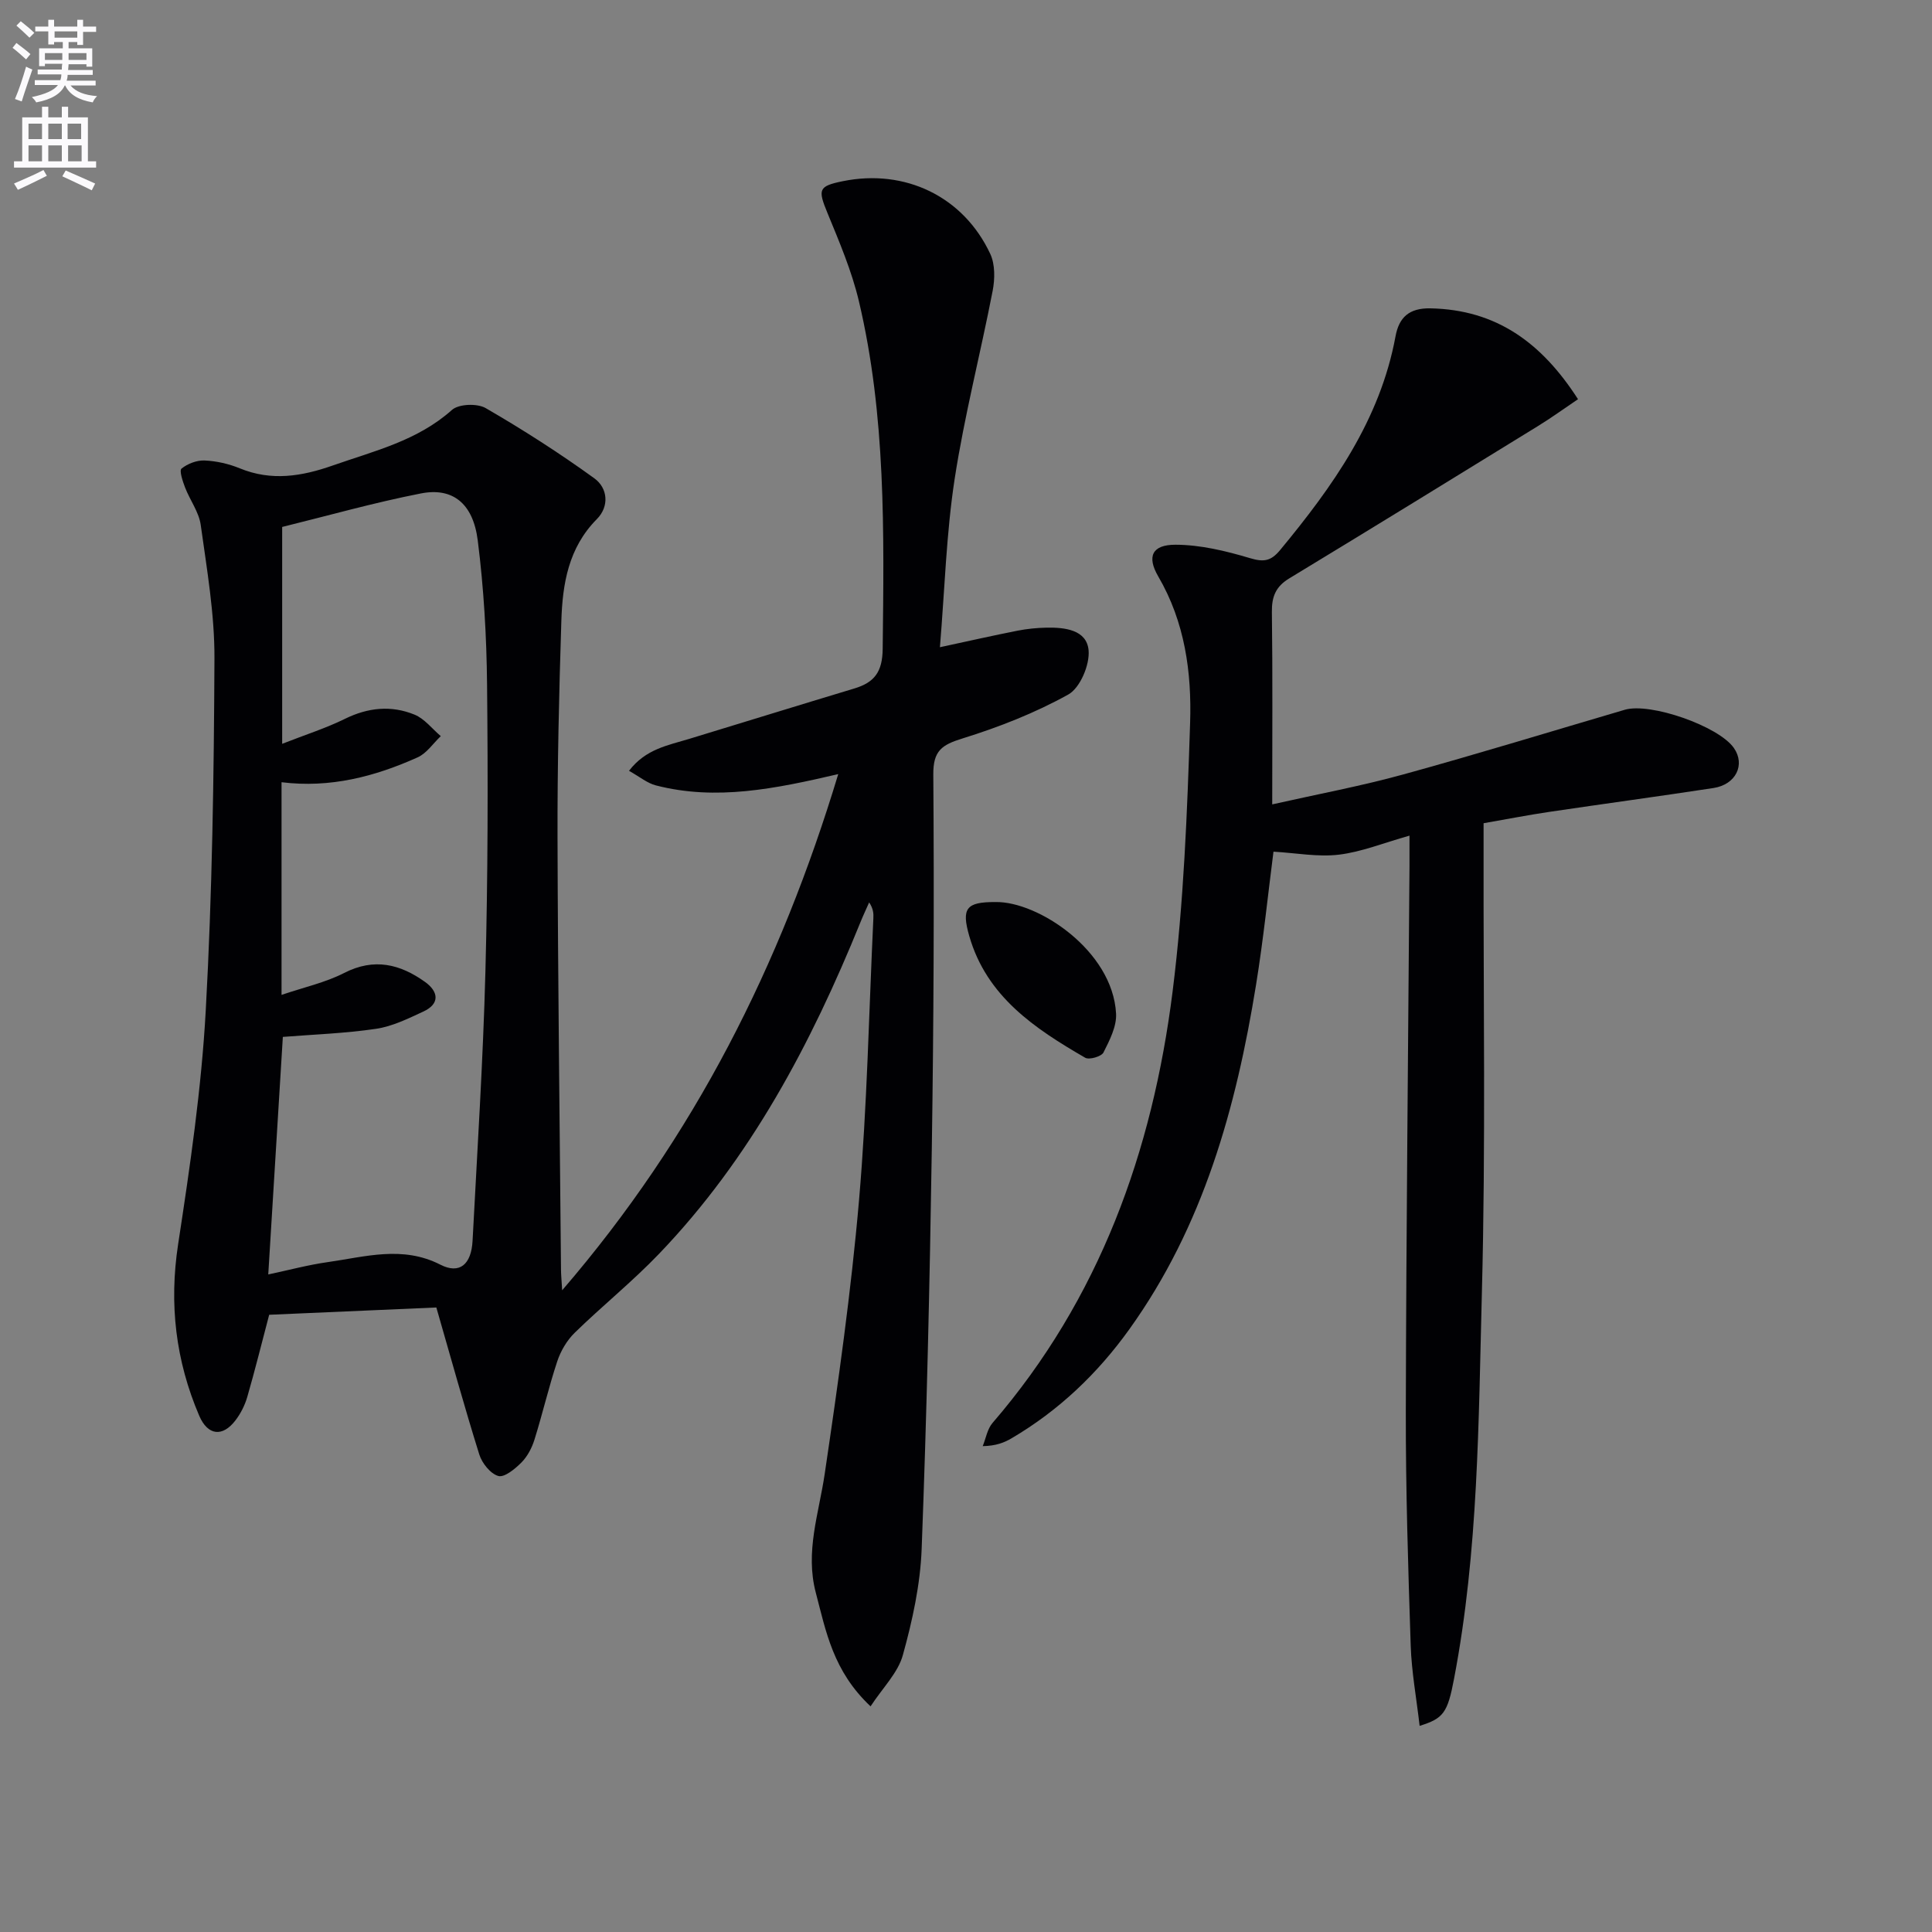
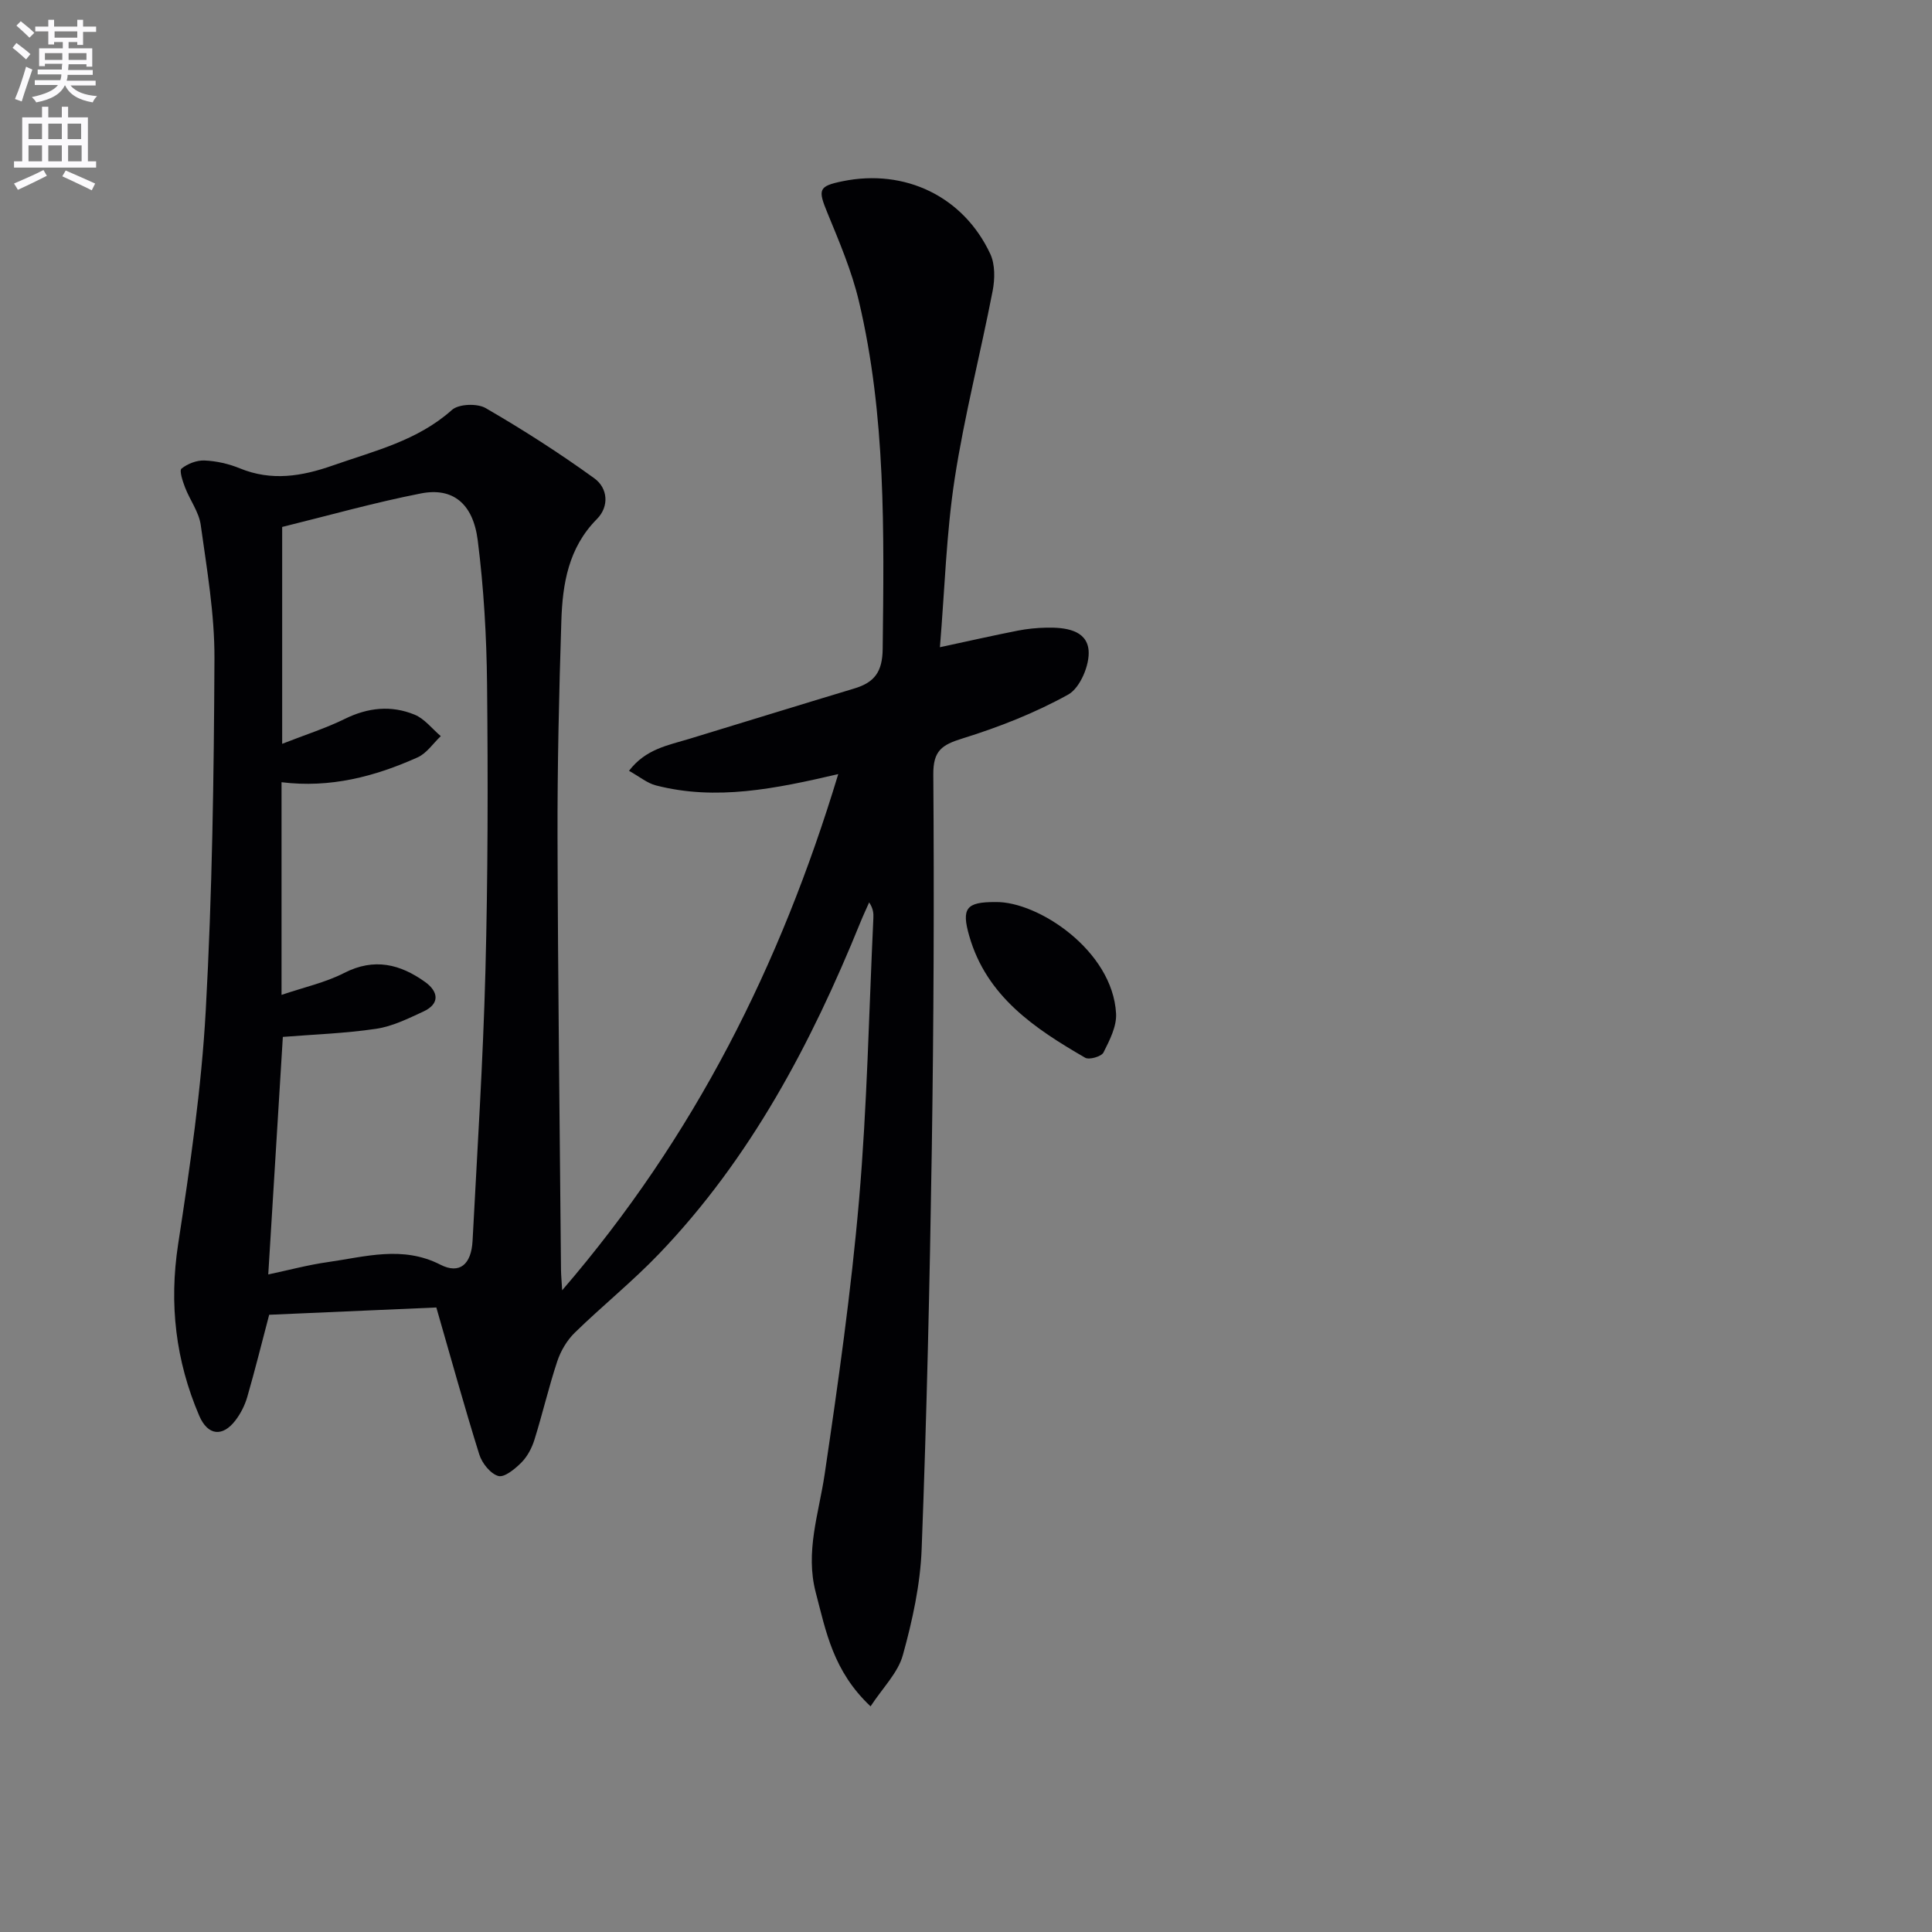
<svg xmlns="http://www.w3.org/2000/svg" enable-background="new 0 0 400 400" viewBox="0 0 400 400">
  <rect x="0" y="0" width="400" height="400" fill="#808080" stroke="none" />
  <path d="m2.6 9.9.8-1c.9.7 1.9 1.4 2.9 2.3l-.9 1.1c-1.1-1-2-1.8-2.8-2.4zm.5 10.6c.9-2.1 1.6-4.3 2.3-6.7.4.2.8.4 1.3.6-.7 2.1-1.5 4.3-2.2 6.6zm.3-15.2.9-.9c1 .8 2 1.6 2.8 2.4l-1 1c-.9-.9-1.8-1.7-2.7-2.5zm12.6-1.2h1.2v1.4h2.7v1.1h-2.7v2.7h-1.2v-.6h-1.8v1.3h4.9v3.8h-1.2v-.5h-3.7c0 .4-.1.9-.1 1.2h5.1v1h-5.2c0 .5-.1.9-.2 1.2h6v1h-5.2c1.1 1.3 2.9 2 5.5 2.2-.4.4-.7.8-.9 1.3-2.9-.5-4.8-1.6-5.7-3.5h-.1c-.8 1.7-2.7 2.9-5.9 3.5-.2-.4-.6-.8-.9-1.1 2.8-.6 4.6-1.4 5.4-2.5h-4.8v-1h5.3c.1-.3.2-.7.2-1.2h-4.9v-1h5c0-.4 0-.8.1-1.2h-3.6v.5h-1.2v-3.7h4.9v-1.3h-1.8v.5h-1.2v-2.7h-2.7v-1h2.7v-1.4h1.2v1.4h4.8zm-6.7 8.3h3.6c0-.4 0-.9 0-1.4h-3.6zm1.9-4.6h4.8v-1.3h-4.7v1.3zm6.7 3.2h-3.7v1.4h3.7z" fill="#fbfafc" />
  <path d="m8.7 22.1h1.3v2.2h2.8v-2.2h1.3v2.2h4.1v9.1h1.7v1.3h-17v-1.3h1.7v-9.1h4.1zm.3 13.1.7 1.2c-1.8.9-3.8 1.9-6 2.9-.2-.4-.5-.8-.8-1.3 2.3-1 4.4-1.9 6.1-2.8zm-3.1-6.4h2.8v-3.2h-2.8zm0 4.6h2.8v-3.3h-2.8zm4.1-4.6h2.8v-3.2h-2.8zm0 4.6h2.8v-3.3h-2.8zm3.6 1.9c2.1.9 4.1 1.8 6.1 2.7l-.7 1.4c-2.2-1.1-4.2-2-6.1-2.9zm3.2-9.7h-2.8v3.2h2.8zm-2.7 7.8h2.8v-3.3h-2.8z" fill="#fbfafc" />
  <g fill="#010104">
    <path d="m180.24 353.28c-7.77-7.3-9.23-15.52-11.34-23.54-2.23-8.48.63-16.36 1.84-24.54 2.79-18.87 5.48-37.79 7.12-56.79 1.67-19.37 2.04-38.85 2.96-58.28.05-.98.01-1.96-.87-3.3-.6 1.37-1.25 2.73-1.81 4.12-10.2 25.13-22.74 48.88-41.7 68.65-5.51 5.75-11.77 10.78-17.48 16.36-1.6 1.57-2.88 3.76-3.59 5.9-1.77 5.34-3.04 10.85-4.72 16.22-.53 1.7-1.45 3.46-2.69 4.71-1.31 1.32-3.52 3.15-4.78 2.8-1.64-.46-3.39-2.66-3.95-4.46-3.07-9.81-5.8-19.72-8.89-30.43-11.52.5-23.08 1.01-34.61 1.51-1.56 5.91-2.94 11.5-4.54 17.03-.5 1.71-1.36 3.42-2.44 4.83-2.68 3.51-5.74 3.15-7.5-.95-4.88-11.4-6.27-23.12-4.37-35.52 2.46-16.07 4.83-32.23 5.72-48.43 1.34-24.24 1.69-48.55 1.8-72.84.04-9.22-1.57-18.47-2.84-27.64-.37-2.68-2.23-5.13-3.24-7.75-.49-1.28-1.24-3.51-.74-3.92 1.26-1.02 3.19-1.76 4.8-1.68 2.45.11 4.99.69 7.26 1.62 6.57 2.7 12.83 1.67 19.27-.59 8.6-3.02 17.51-5.11 24.65-11.49 1.4-1.26 5.24-1.4 6.99-.39 7.72 4.47 15.27 9.31 22.5 14.54 2.78 2.01 3.15 5.8.52 8.45-5.89 5.93-7.11 13.42-7.35 21.11-.48 14.97-.83 29.96-.79 44.94.08 29.81.46 59.62.72 89.43.01.93.1 1.86.24 4.18 27.44-31.85 45.19-67.31 57.16-106.87-13.09 3.05-25.3 5.55-37.75 2.34-1.8-.46-3.38-1.8-5.57-3.02 3.45-4.53 8.09-5.28 12.42-6.6 11.42-3.48 22.82-7.01 34.24-10.45 4.15-1.25 5.81-3.43 5.86-8.2.28-24.15.68-48.3-4.93-72-1.48-6.24-4.04-12.25-6.49-18.21-2.02-4.9-1.91-5.58 3.13-6.61 12.9-2.64 25.01 3.15 30.57 15.06 1.01 2.17.96 5.18.49 7.63-2.52 13.01-5.86 25.88-7.87 38.95-1.73 11.29-2.05 22.8-3.05 34.84 5.9-1.27 10.98-2.42 16.1-3.43 1.94-.38 3.94-.58 5.93-.62 3.82-.08 8.36.43 8.75 4.68.27 3-1.75 7.79-4.2 9.16-6.88 3.82-14.37 6.76-21.91 9.1-4.26 1.32-6.08 2.52-6.04 7.46.19 25.82.08 51.65-.31 77.47-.42 27.62-1.05 55.25-2.1 82.86-.28 7.37-1.9 14.8-3.88 21.94-.99 3.68-4.15 6.77-6.7 10.66zm-124.7-89.42c4.26-.9 8.25-1.98 12.3-2.55 7.77-1.1 15.5-3.48 23.34.53 3.97 2.03 6.4-.04 6.66-4.95.97-18.58 2.17-37.16 2.66-55.76.52-19.8.54-39.63.34-59.44-.1-9.95-.68-19.95-1.93-29.82-.97-7.67-5.21-11-11.76-9.71-9.71 1.9-19.26 4.61-28.73 6.94v44.9c4.82-1.89 9.05-3.23 12.99-5.17 4.79-2.36 9.61-2.84 14.42-.87 2.07.85 3.64 2.93 5.43 4.45-1.59 1.5-2.92 3.56-4.81 4.4-8.84 3.97-18.08 6.39-28.16 5.14v44.03c4.62-1.57 9.06-2.54 12.97-4.54 6.22-3.19 11.62-1.82 16.77 1.88 2.72 1.96 3.14 4.49-.4 6.12-3.14 1.45-6.38 3.06-9.74 3.56-6.48.96-13.07 1.18-19.33 1.68-1 16.42-2 32.61-3.02 49.18z" />
-     <path d="m293.92 357.32c-.67-5.8-1.67-11.2-1.85-16.63-.53-16.13-1.04-32.28-1.01-48.42.08-37.64.49-75.28.76-112.91.01-1.93 0-3.86 0-6.35-5.43 1.53-9.95 3.38-14.62 3.94-4.34.52-8.84-.35-13.54-.62-1.11 8.59-2.08 18.12-3.61 27.57-4.12 25.46-10.92 49.97-26.24 71.32-6.58 9.17-14.6 16.82-24.37 22.56-1.54.91-3.23 1.57-5.98 1.63.66-1.62.95-3.55 2.03-4.8 22.17-25.71 33.12-56.25 37.28-89.3 2.32-18.42 3.03-37.08 3.63-55.66.34-10.44-1.08-20.87-6.6-30.31-2.4-4.12-1.28-6.57 3.57-6.56 5.15.01 10.41 1.28 15.4 2.77 2.86.86 4.35.64 6.25-1.65 10.91-13.19 20.71-26.93 23.91-44.28.72-3.89 2.79-5.87 7.24-5.78 13.63.28 23.01 7.1 30.54 18.81-2.98 2.01-5.61 3.92-8.37 5.61-17.11 10.53-34.22 21.07-51.4 31.48-2.8 1.69-3.65 3.77-3.61 6.95.17 12.97.07 25.94.07 39.85 9.5-2.14 18.44-3.8 27.17-6.21 15.34-4.22 30.56-8.9 45.82-13.38 5.29-1.56 19.45 3.4 22.59 7.91 2.41 3.45.43 7.57-4.21 8.29-11.32 1.73-22.67 3.26-34 4.94-4.4.65-8.77 1.51-13.61 2.35v5.65c-.06 30.49.45 61-.35 91.47-.7 26.71-.71 53.55-5.76 79.98-1.34 7.1-2.2 8.25-7.13 9.78z" />
    <path d="m206.12 186.76c8.74-.17 24.24 10.02 24.95 23.08.15 2.66-1.34 5.55-2.61 8.07-.42.83-2.95 1.57-3.79 1.08-10.43-6.04-20.38-12.65-23.99-25.18-1.67-5.79-.62-7.08 5.44-7.05z" />
  </g>
</svg>